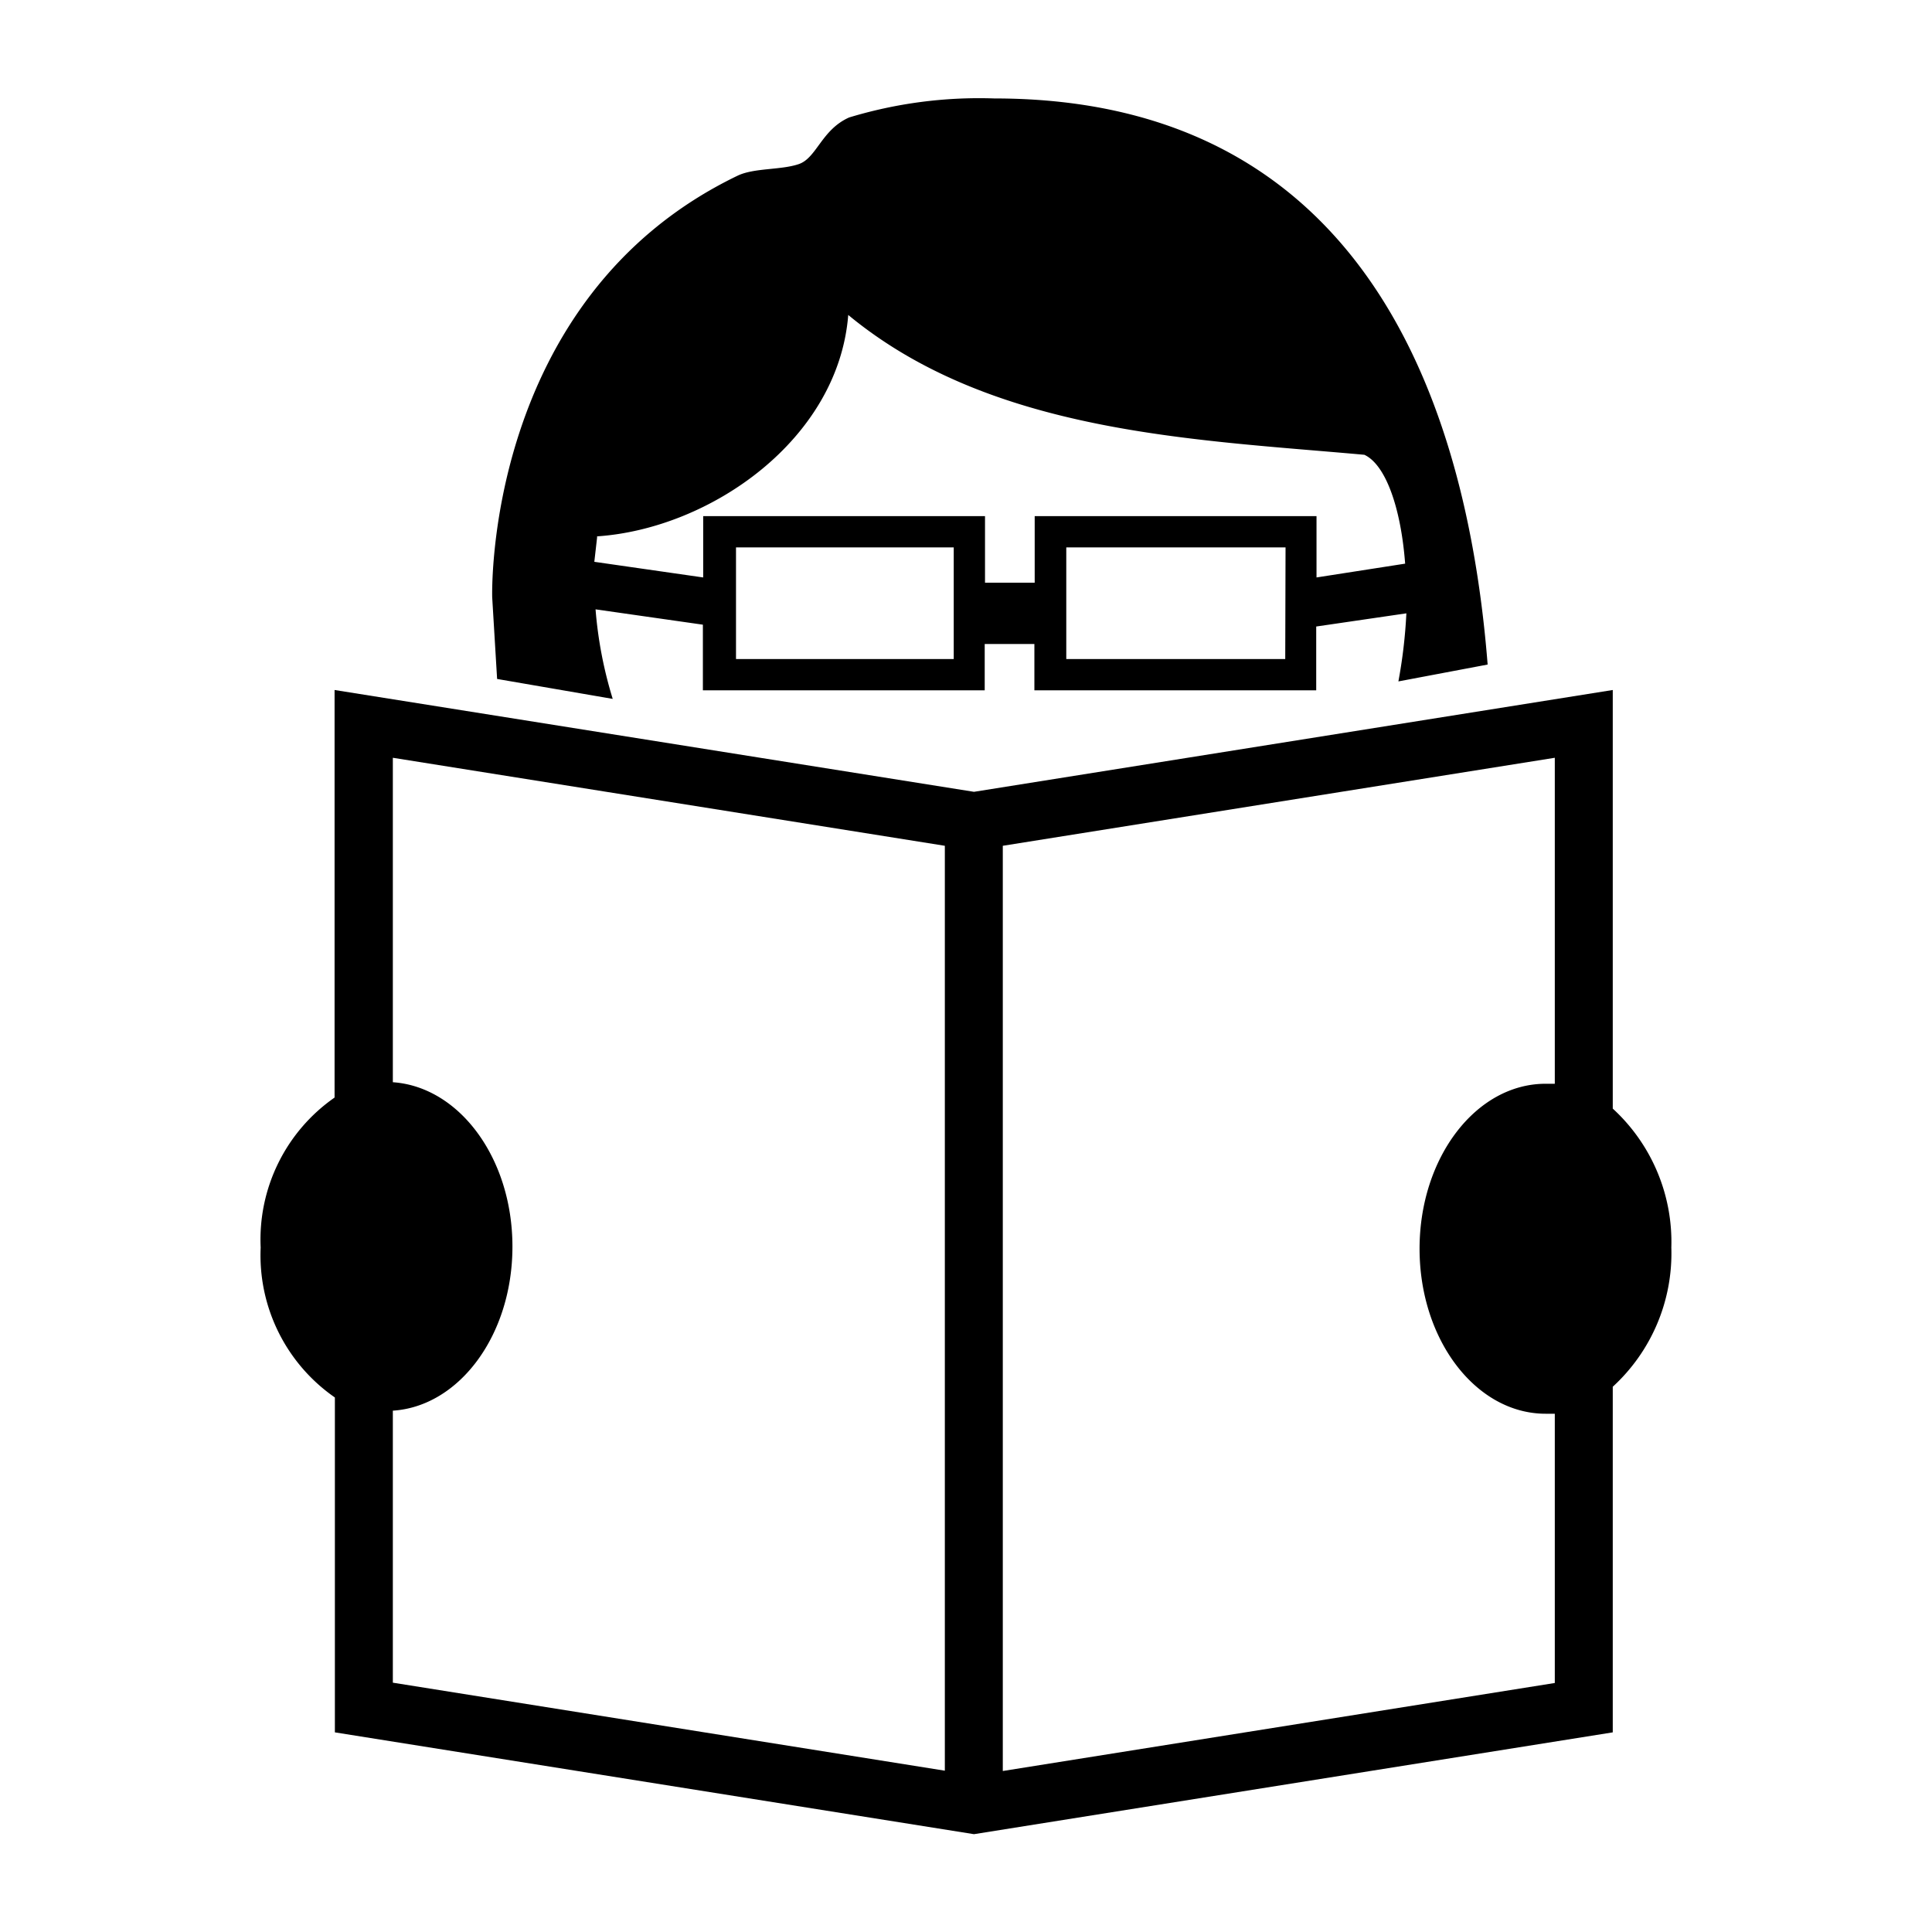
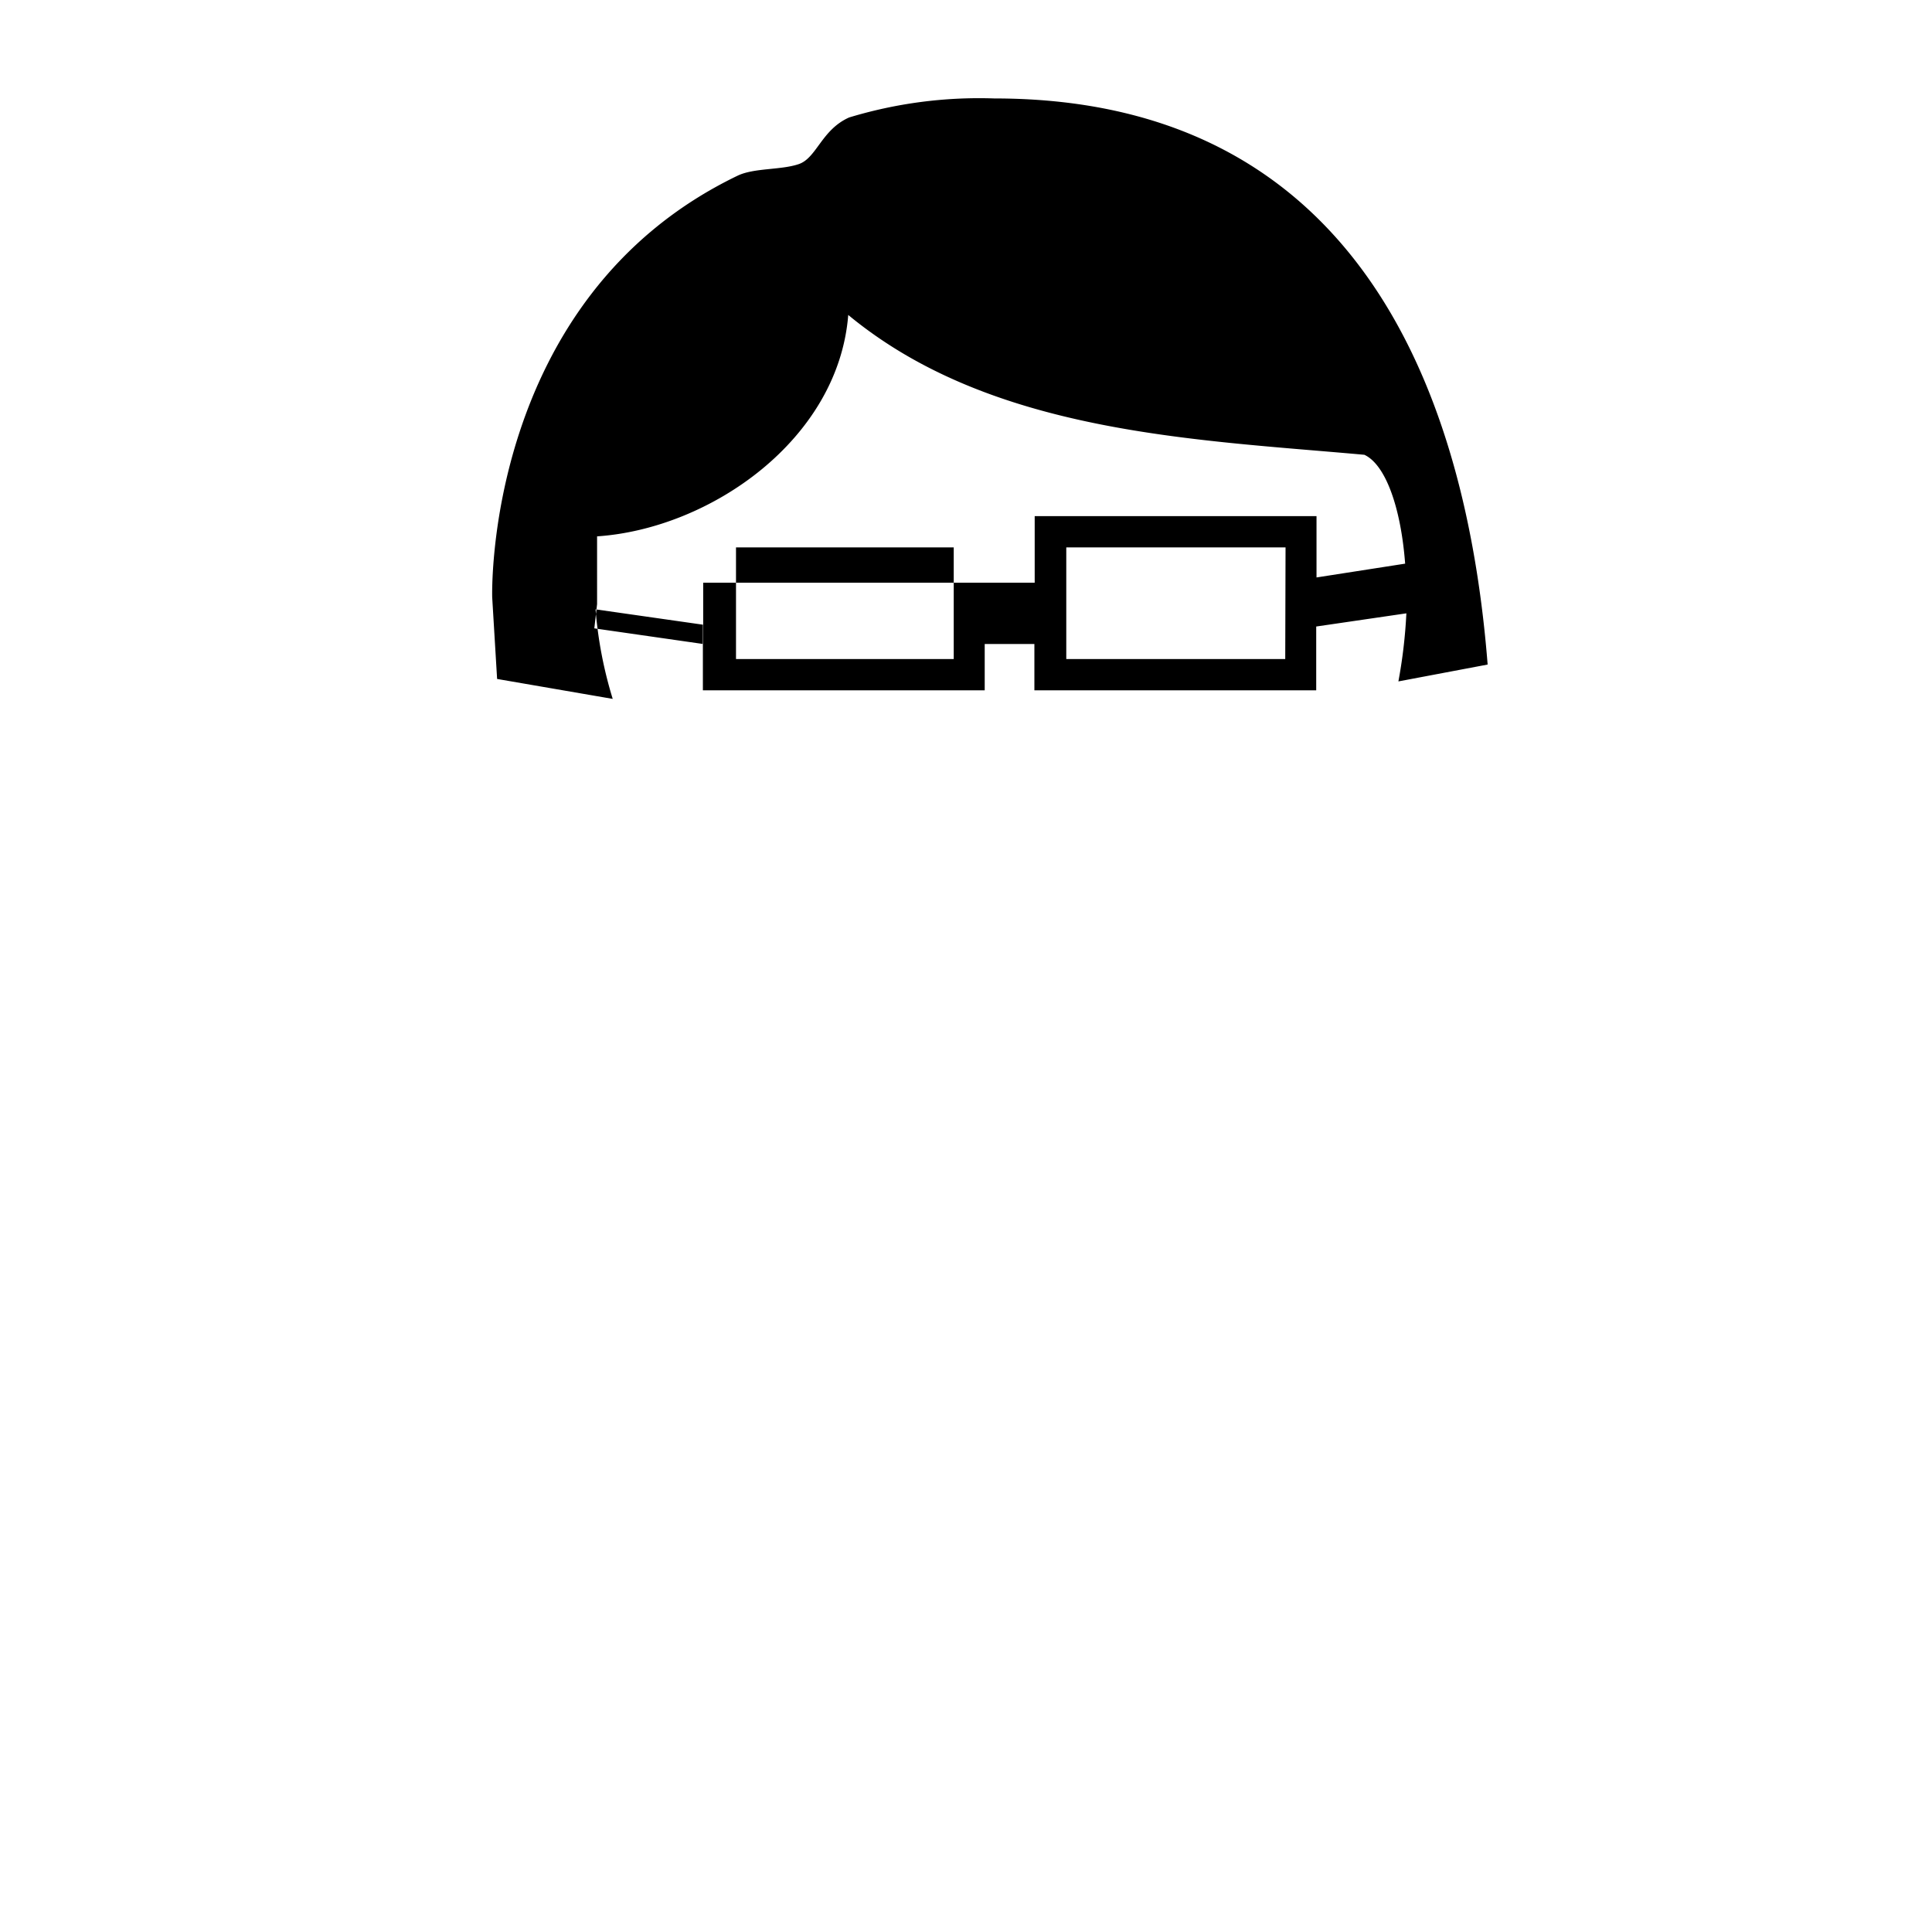
<svg xmlns="http://www.w3.org/2000/svg" id="Capa_1" data-name="Capa 1" viewBox="0 0 63 63">
  <title>read</title>
-   <path d="M16.21,22.14l3.77.65a13.55,13.55,0,0,1-.56-2.92l3.5.5v2.14h9.19V21h1.62v1.51h9.19V20.43L45.86,20a16.55,16.55,0,0,1-.26,2.22l2.91-.55c-.62-7.84-3.62-18.46-16.09-18.46a14.6,14.6,0,0,0-4.73.62c-.9.4-1.06,1.32-1.64,1.52s-1.46.12-2,.38c-8.3,4-8,13.75-8,13.75Zm14.89-.65H24V17.85h7.1Zm10.81,0H34.77V17.85h7.15Zm-22.44-4c3.7-.25,7.87-3.16,8.19-7.22,4.68,3.87,11.31,4.06,16.83,4.56.69.32,1.19,1.71,1.33,3.55l-2.89.45v-2H33.74V19H32.12V16.83H22.93v2l-3.55-.51.09-.79Z" />
-   <path d="M54.5,40.68a5.9,5.9,0,0,0-1.91-4.53V22.5L31.76,25.82,10.91,22.5V35.79A5.64,5.64,0,0,0,8.5,40.68a5.64,5.64,0,0,0,2.42,4.89V56.49l20.84,3.32,20.83-3.32V45.22A5.9,5.9,0,0,0,54.5,40.68ZM30.81,57.74l-18-2.87V46c2.17-.14,3.9-2.47,3.9-5.35s-1.73-5.21-3.9-5.36V24.71l18,2.87ZM50.7,54.88l-18,2.87V27.58l18-2.87V35.34h-.3c-2.27,0-4.11,2.41-4.11,5.38s1.84,5.38,4.11,5.38h.3Z" />
+   <path d="M16.21,22.14l3.77.65a13.55,13.55,0,0,1-.56-2.92l3.5.5v2.14h9.19V21h1.62v1.51h9.19V20.43L45.86,20a16.55,16.55,0,0,1-.26,2.22l2.91-.55c-.62-7.84-3.62-18.46-16.09-18.46a14.6,14.6,0,0,0-4.73.62c-.9.4-1.06,1.32-1.64,1.52s-1.46.12-2,.38c-8.3,4-8,13.75-8,13.75Zm14.89-.65H24V17.85h7.1Zm10.81,0H34.77V17.85h7.15Zm-22.44-4c3.7-.25,7.87-3.16,8.19-7.22,4.68,3.87,11.31,4.06,16.83,4.56.69.32,1.19,1.71,1.33,3.55l-2.89.45v-2H33.74V19H32.12H22.93v2l-3.55-.51.09-.79Z" />
</svg>